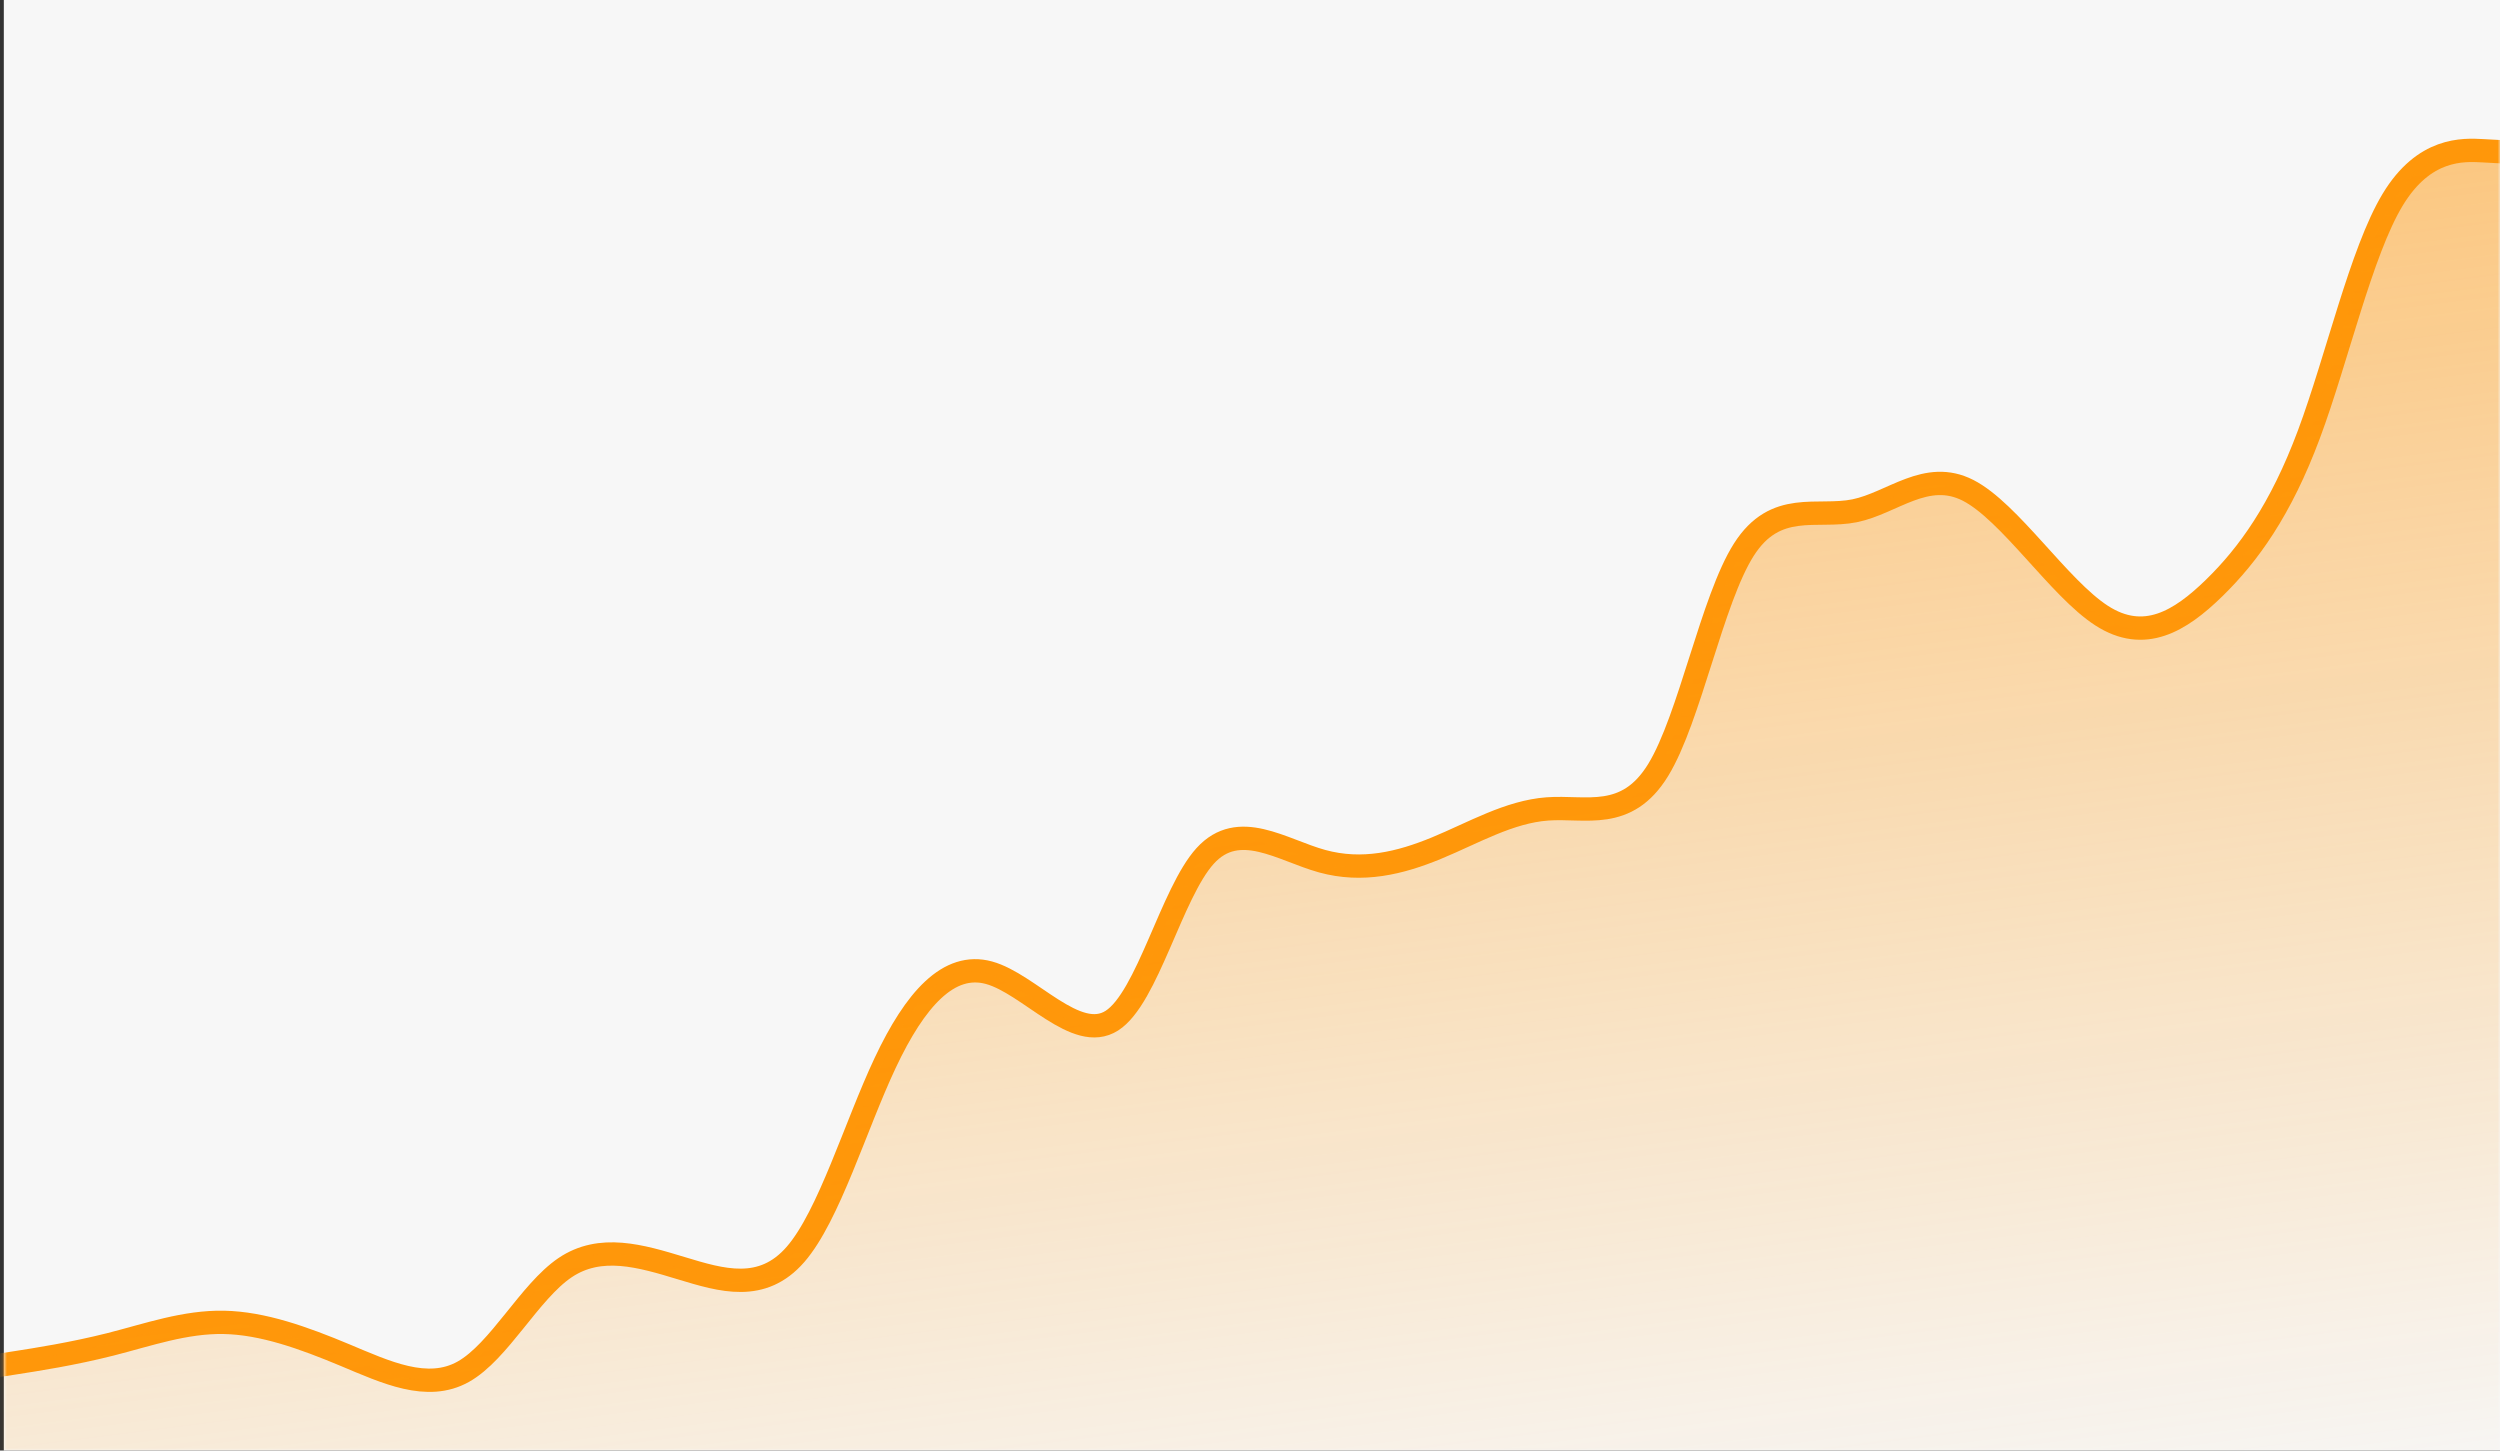
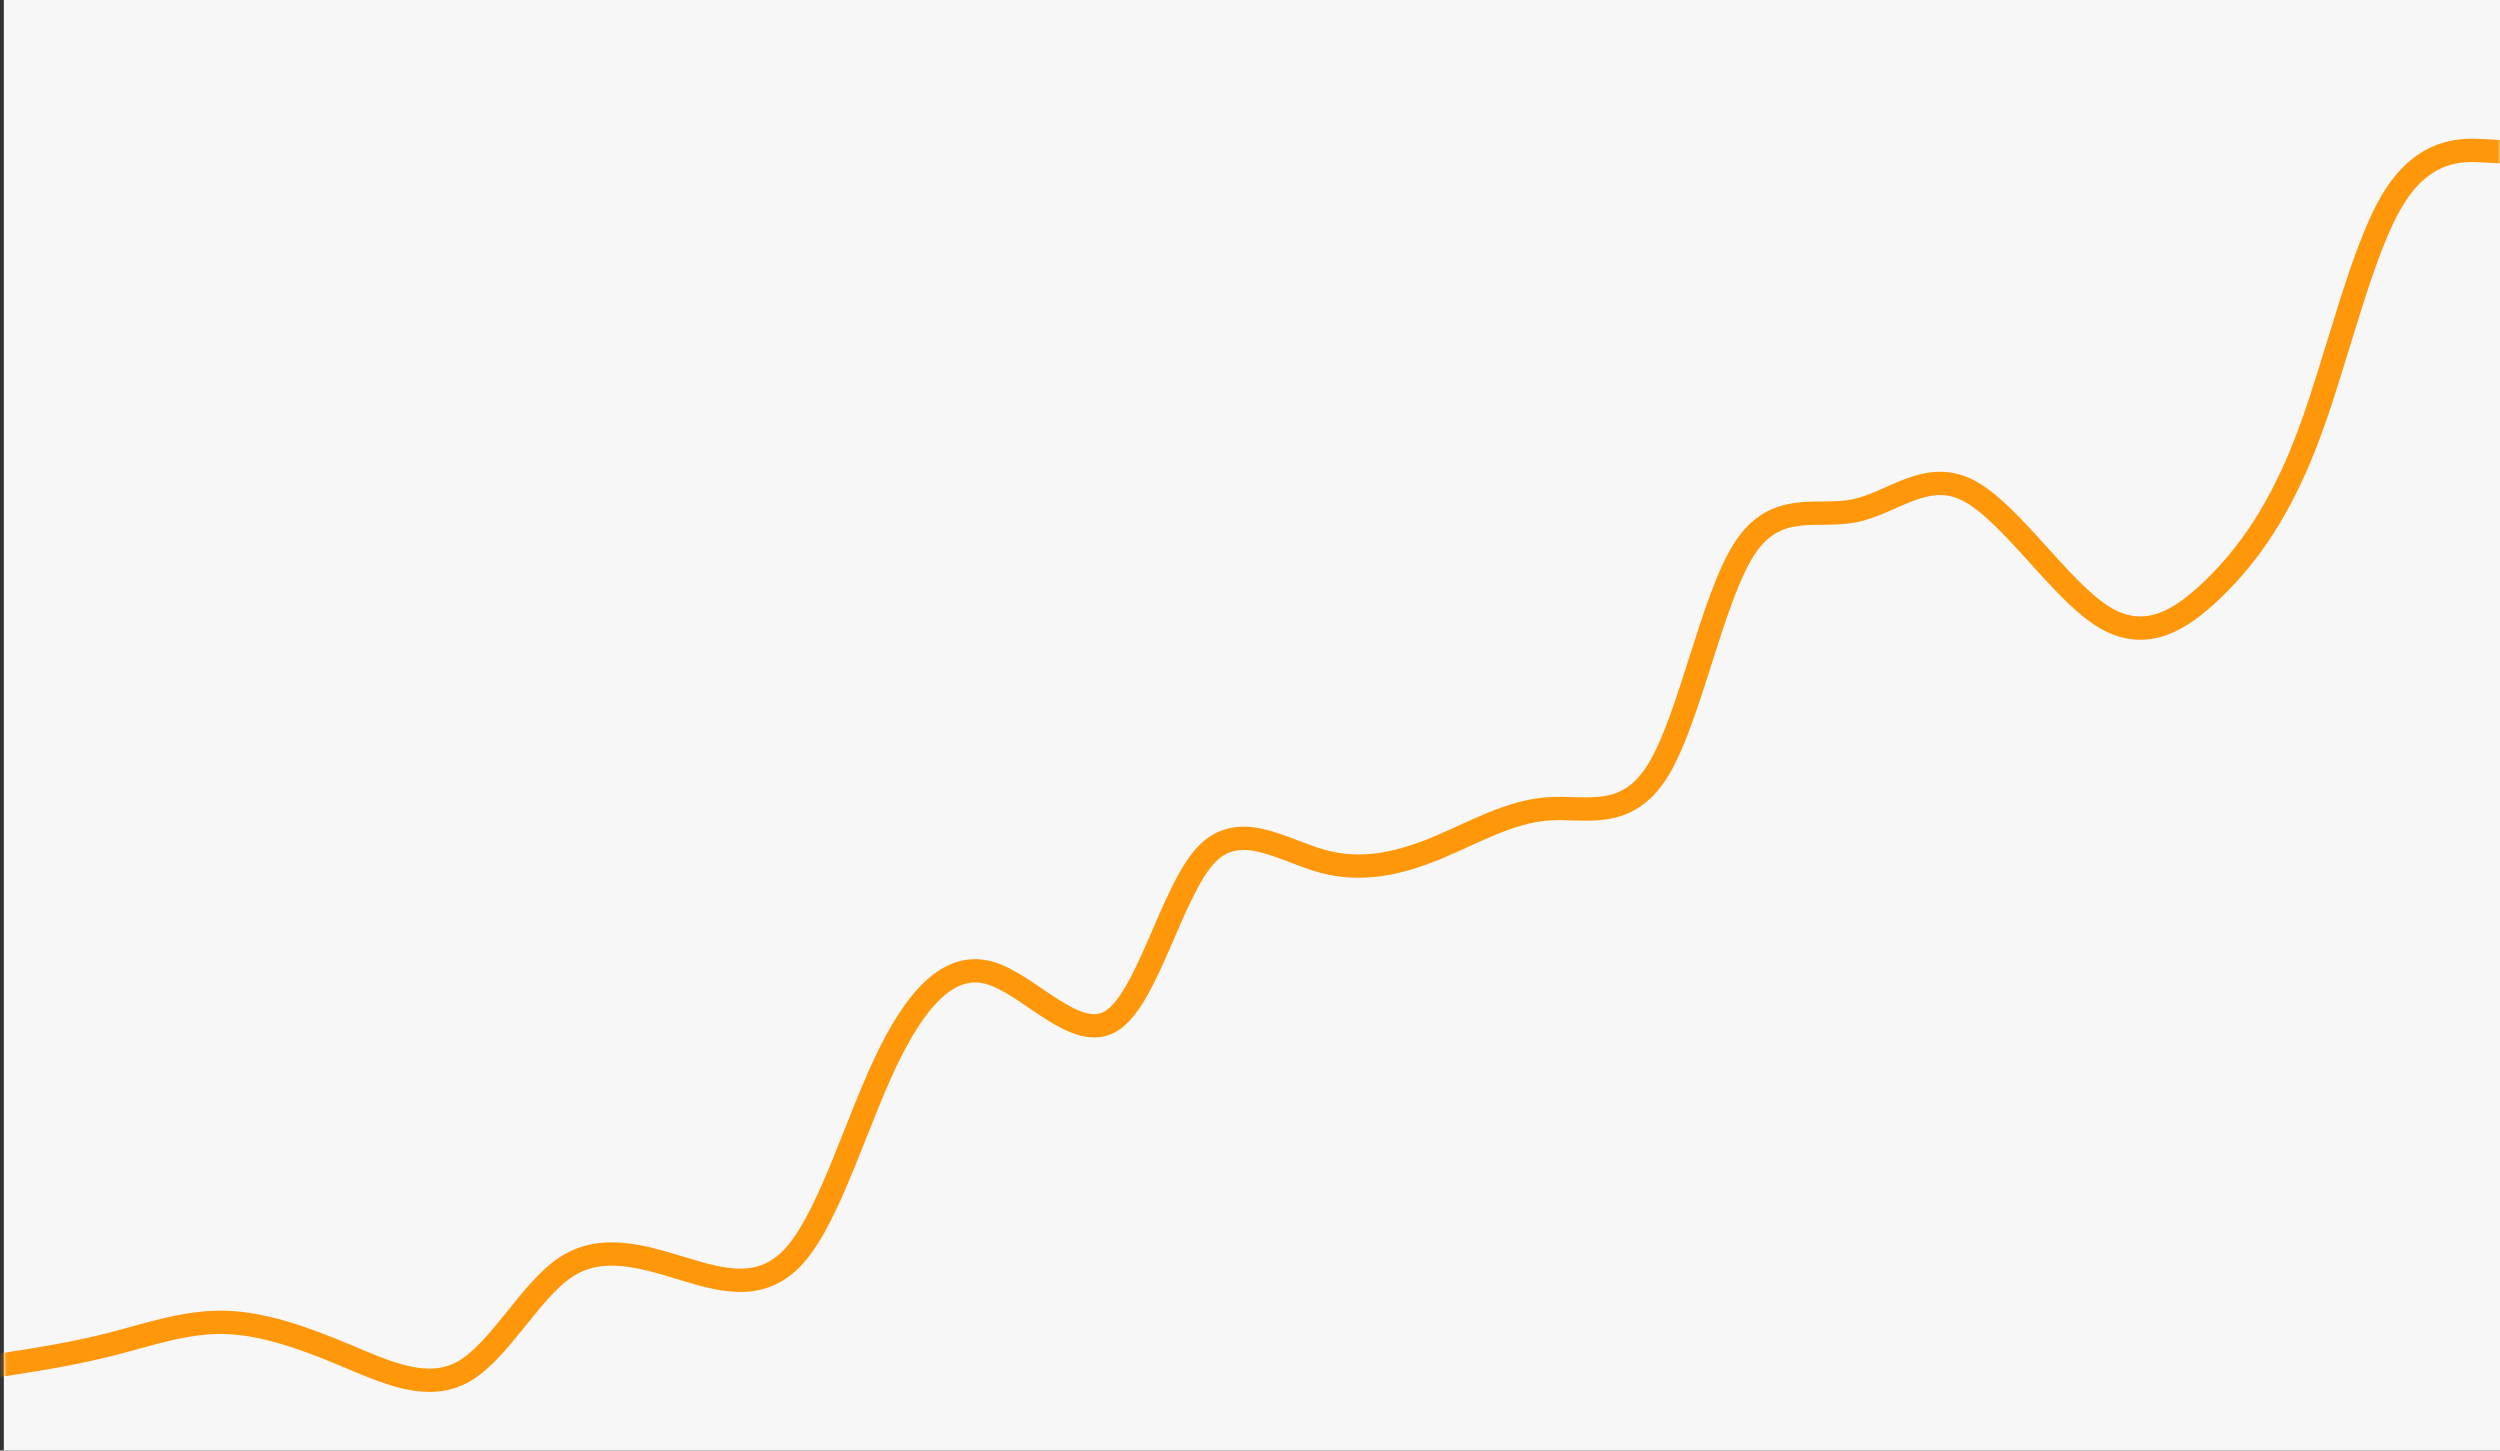
<svg xmlns="http://www.w3.org/2000/svg" width="536" height="311" fill="none" viewBox="0 0 536 311">
  <rect x="0" y="0" width="536" height="311" fill="#333333" stroke="none" />
  <path fill="#f7f7f7" d="M.817 0H536v311H.817z" />
  <mask id="a" width="537" height="311" x="0" y="0" maskUnits="userSpaceOnUse" style="mask-type:alpha">
    <path fill="#f7f7f7" d="M.817 0H536v311H.817z" />
  </mask>
  <g mask="url(#a)">
    <path stroke="#ff970a" stroke-width="5" d="m-.538 292.779 4.065-.632c4.065-.631 12.196-1.894 20.218-3.935s15.938-4.859 24.266-4.697c8.329.162 17.07 3.304 25.887 6.991s17.71 7.916 25.417 3.599 14.229-17.18 21.823-22.309 16.262-2.523 24.933.108c8.67 2.63 17.344 5.285 24.504-2.979 7.159-8.265 12.804-27.448 19.22-41.067 6.417-13.619 13.606-21.672 22.24-19.305s18.714 15.155 26.344 10.28c7.629-4.875 12.808-27.413 20.015-35.336s16.441-1.232 25.076 1.143 16.672.433 24.528-2.81 15.531-7.786 23.753-8.395 16.988 2.718 23.76-8.346c6.771-11.063 11.546-36.517 18.365-47.235s15.682-6.701 23.76-8.344 15.371-8.944 24.309-4.385 19.522 20.98 28.644 26.865 16.783 1.234 24.099-5.897c7.317-7.131 14.29-16.743 20.344-32.975 6.054-16.231 11.19-39.082 17.942-50.281 6.753-11.2 15.121-10.746 19.306-10.519l4.184.227" />
-     <path fill="url(#b)" fill-opacity=".5" d="m2.56 292.131-4.072.632-.007 28.085 537.858-.123.072-287.78-4.19-.224c-4.19-.224-12.571-.672-19.339 10.5-6.769 11.173-11.925 33.965-17.998 50.156-6.072 16.191-13.06 25.78-20.391 32.896-7.332 7.116-15.006 11.758-24.138 5.894-9.132-5.865-19.721-22.235-28.669-26.777s-16.256 2.744-24.347 4.386c-8.09 1.643-16.964-2.358-23.799 8.334s-11.631 36.08-18.419 47.118c-6.787 11.037-15.565 7.724-23.798 8.336-8.234.611-15.923 5.146-23.792 8.385s-15.918 5.179-24.564 2.815-17.89-9.032-25.112-1.127-12.421 30.386-20.065 35.252c-7.643 4.866-17.73-7.882-26.375-10.238s-15.849 5.679-22.282 19.264c-6.434 13.586-12.098 32.721-19.273 40.967-7.158 8.227-15.82 5.614-24.483 3.001l-.058-.017c-8.681-2.619-17.36-5.213-24.968-.094s-14.146 17.951-21.867 22.26c-7.72 4.309-16.623.095-25.45-3.576-8.829-3.672-17.581-6.801-25.921-6.958s-16.268 2.658-24.303 4.697-16.179 3.304-20.25 3.936" />
  </g>
  <defs>
    <linearGradient id="b" x1="252.317" x2="288.555" y1="67.831" y2="352.291" gradientUnits="userSpaceOnUse">
      <stop stop-color="#ff970a" />
      <stop offset="1" stop-color="#ff970a" stop-opacity="0" />
    </linearGradient>
  </defs>
</svg>